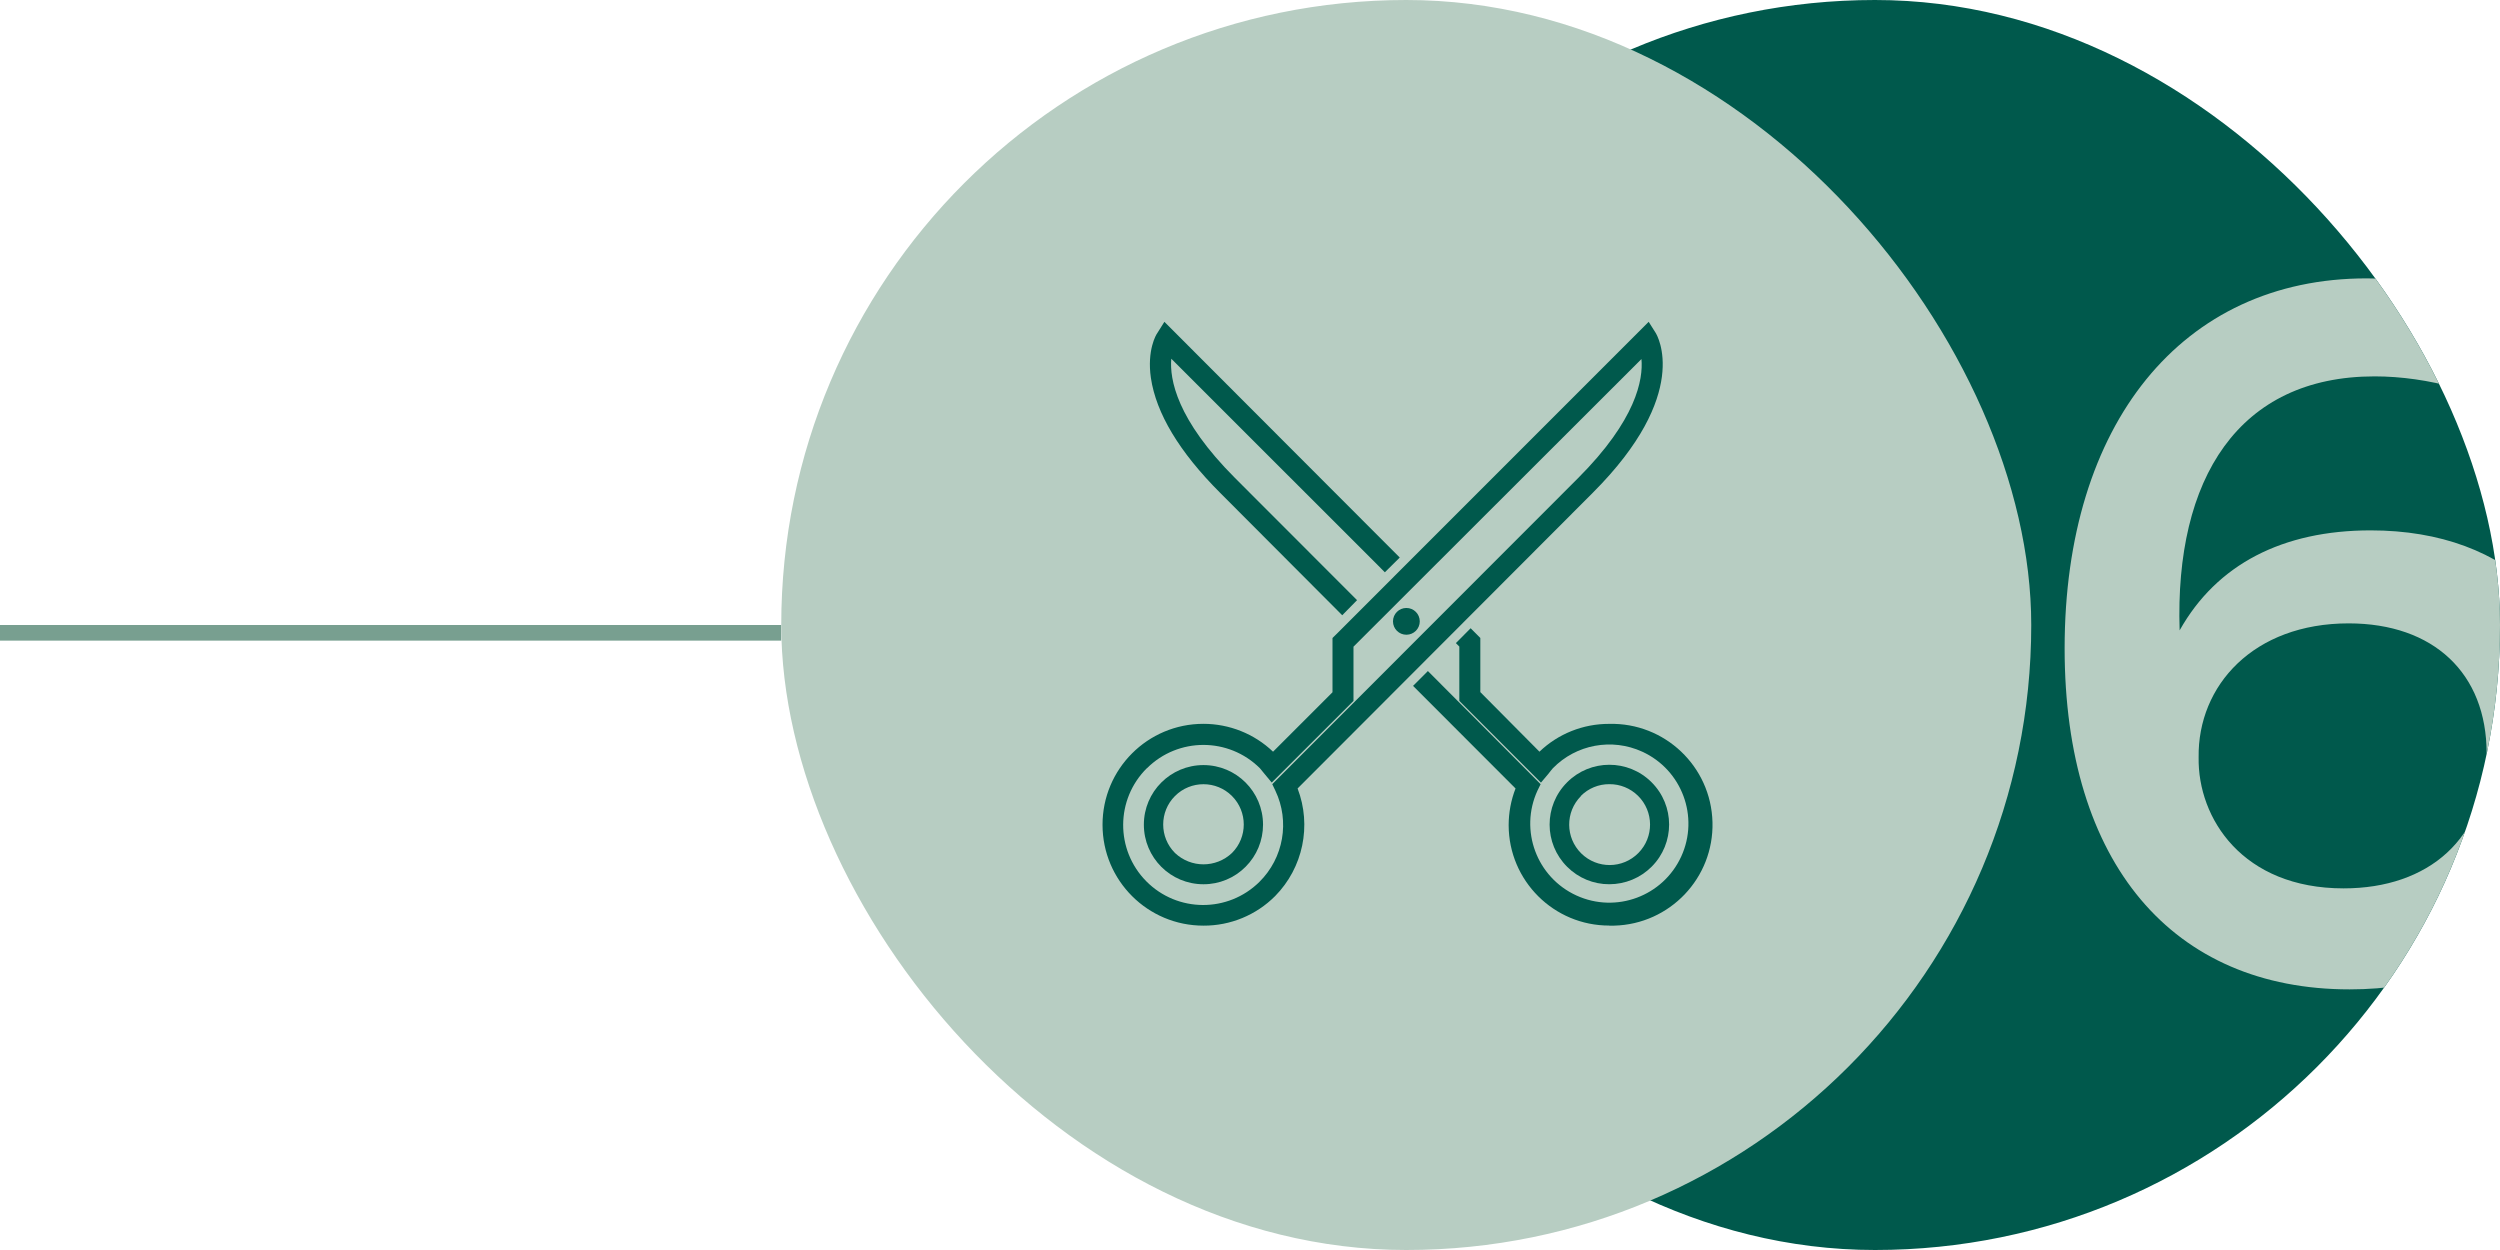
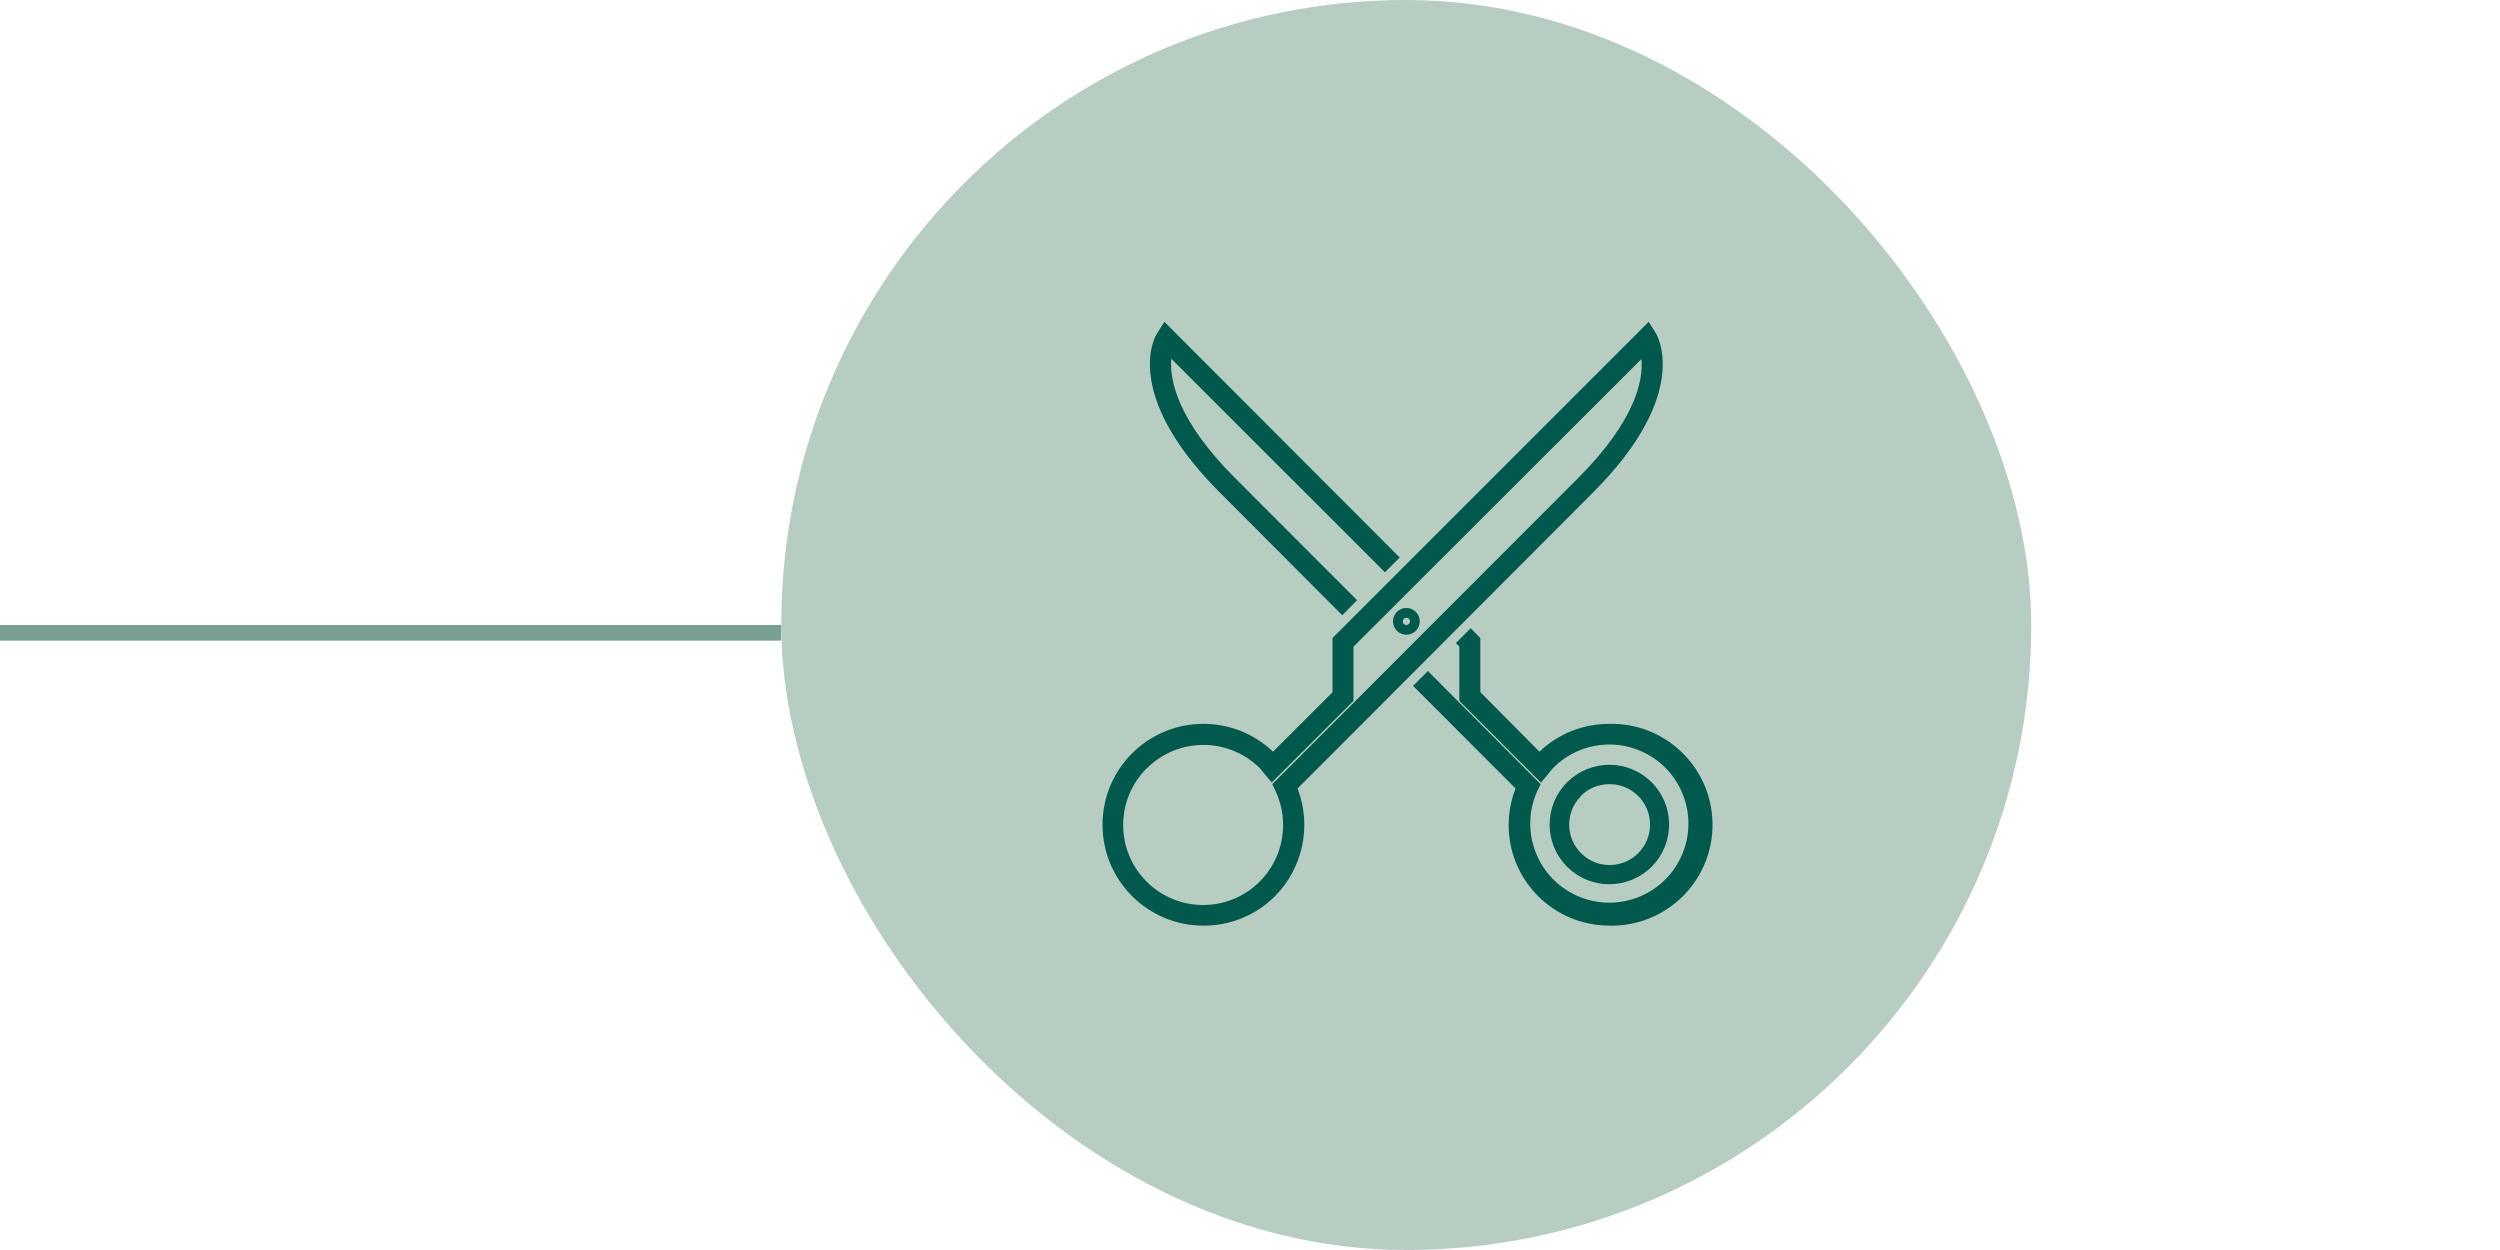
<svg xmlns="http://www.w3.org/2000/svg" width="160" height="80" viewBox="0 0 160 80" fill="none">
  <rect x="50" y="40" width="1" height="50" transform="rotate(90 50 40)" fill="#789F90" />
  <g clip-path="url(#clip0_293_41390)">
-     <rect x="80" width="80" height="80" rx="40" fill="#00594C" />
-     <path d="M161.896 26.904C159.144 25.112 155.368 24.088 151.976 24.088C143.272 24.088 139.176 30.616 139.496 40.344C141.864 36.12 146.088 33.944 151.72 33.944C160.68 33.944 166.184 39.512 166.184 48.28C166.184 57.56 159.912 63.32 150.376 63.32C139.048 63.32 132.136 55.256 132.136 41.496C132.136 27.16 139.624 17.816 151.464 17.816C155.88 17.816 161.192 19.16 164.84 21.208L161.896 26.904ZM150.312 39.896C144.232 39.896 140.648 43.864 140.712 48.472C140.648 52.376 143.528 56.856 149.992 56.856C155.432 56.856 159.144 53.656 159.144 48.216C159.144 43.096 155.752 39.896 150.312 39.896Z" fill="#B7CDC2" />
-   </g>
+     </g>
  <rect x="50" width="80" height="80" rx="40" fill="#B7CDC2" />
  <g clip-path="url(#clip1_293_41390)">
-     <path d="M90.008 40.312C90.307 40.312 90.552 40.067 90.552 39.767C90.552 39.468 90.307 39.223 90.008 39.223C89.708 39.223 89.463 39.468 89.463 39.767C89.463 40.067 89.708 40.312 90.008 40.312Z" fill="#00594C" />
    <path d="M90.008 38.91C89.534 38.91 89.151 39.293 89.151 39.767C89.151 40.241 89.534 40.623 90.008 40.623C90.482 40.623 90.865 40.241 90.865 39.767C90.865 39.293 90.482 38.91 90.008 38.91ZM90.008 40C89.879 40 89.775 39.896 89.775 39.767C89.775 39.638 89.879 39.534 90.008 39.534C90.137 39.534 90.241 39.638 90.241 39.767C90.241 39.896 90.137 40 90.008 40Z" fill="#00594C" />
    <path d="M74.521 20.596L74.072 21.311C73.985 21.419 73.403 22.417 73.656 24.18C73.989 26.443 75.469 28.921 78.089 31.541L85.903 39.376L86.851 38.411L79.042 30.593C75.303 26.854 74.85 24.264 74.962 22.958L88.186 36.178L88.631 36.627L89.584 35.683L74.521 20.596Z" fill="#00594C" />
    <path d="M102.979 46.328C101.319 46.324 99.723 46.961 98.525 48.108L94.741 44.295V40.831L94.121 40.207L93.177 41.159L93.397 41.38V44.856L98.621 50.088L99.091 49.531L99.244 49.335C99.286 49.277 99.332 49.223 99.382 49.169C100.874 47.642 103.162 47.218 105.104 48.108C107.645 49.273 108.763 52.275 107.599 54.816C106.434 57.357 103.432 58.475 100.891 57.311C98.35 56.147 97.232 53.144 98.396 50.603L98.6 50.188L91.385 42.947L90.436 43.896L96.995 50.462C96.703 51.211 96.554 52.009 96.554 52.816C96.562 56.367 99.448 59.245 102.999 59.236L102.979 59.241C103.087 59.245 103.199 59.245 103.307 59.241C106.871 59.149 109.691 56.188 109.599 52.62C109.508 49.052 106.543 46.237 102.979 46.328Z" fill="#00594C" />
    <path d="M105.698 50.062C104.201 48.569 101.781 48.574 100.292 50.071C98.799 51.568 98.803 53.988 100.3 55.477C101.015 56.192 101.984 56.596 102.995 56.591C104.014 56.591 104.987 56.188 105.706 55.468C107.199 53.971 107.195 51.551 105.698 50.062ZM101.198 54.616C100.18 53.61 100.171 51.971 101.174 50.956V50.94C101.656 50.453 102.313 50.183 102.995 50.187C103.685 50.179 104.342 50.449 104.833 50.931C105.852 51.938 105.86 53.576 104.858 54.591C103.852 55.61 102.217 55.622 101.198 54.616Z" fill="#00594C" />
-     <path d="M77.02 48.965C74.916 48.965 73.207 50.67 73.207 52.778C73.207 54.887 74.912 56.592 77.02 56.592C78.035 56.596 79.004 56.192 79.719 55.473C80.435 54.758 80.834 53.789 80.834 52.778C80.834 50.674 79.129 48.965 77.02 48.965ZM78.846 54.591C77.823 55.56 76.222 55.56 75.199 54.591C74.193 53.585 74.193 51.951 75.199 50.944C76.205 49.938 77.84 49.938 78.846 50.944C79.852 51.951 79.852 53.585 78.846 54.591Z" fill="#00594C" />
    <path d="M105.964 21.307L105.515 20.596L85.479 40.636L85.28 40.831V44.304L81.475 48.109C80.273 46.961 78.676 46.325 77.017 46.325C73.448 46.325 70.558 49.219 70.562 52.787C70.562 56.355 73.457 59.245 77.025 59.241C78.742 59.249 80.393 58.567 81.608 57.349C83.396 55.532 83.957 52.841 83.046 50.462L86.132 47.373L101.935 31.541C108.272 25.199 106.06 21.465 105.964 21.307ZM81.757 49.855L81.425 50.188L81.624 50.604C82.56 52.571 82.148 54.912 80.601 56.442C78.588 58.43 75.349 58.409 73.361 56.401C71.373 54.388 71.394 51.148 73.403 49.161V49.169C75.403 47.177 78.634 47.177 80.635 49.169C80.68 49.219 80.722 49.269 80.759 49.319L80.788 49.356L80.921 49.518L81.391 50.084L86.623 44.857V41.388L105.053 22.979C105.17 24.284 104.725 26.871 100.982 30.614C99.024 32.572 85.733 45.871 81.757 49.855Z" fill="#00594C" />
  </g>
  <defs>
    <clipPath id="clip0_293_41390">
      <rect x="80" width="80" height="80" rx="40" fill="white" />
    </clipPath>
    <clipPath id="clip1_293_41390">
      <rect width="44.444" height="40" fill="white" transform="translate(67.777 20)" />
    </clipPath>
  </defs>
</svg>